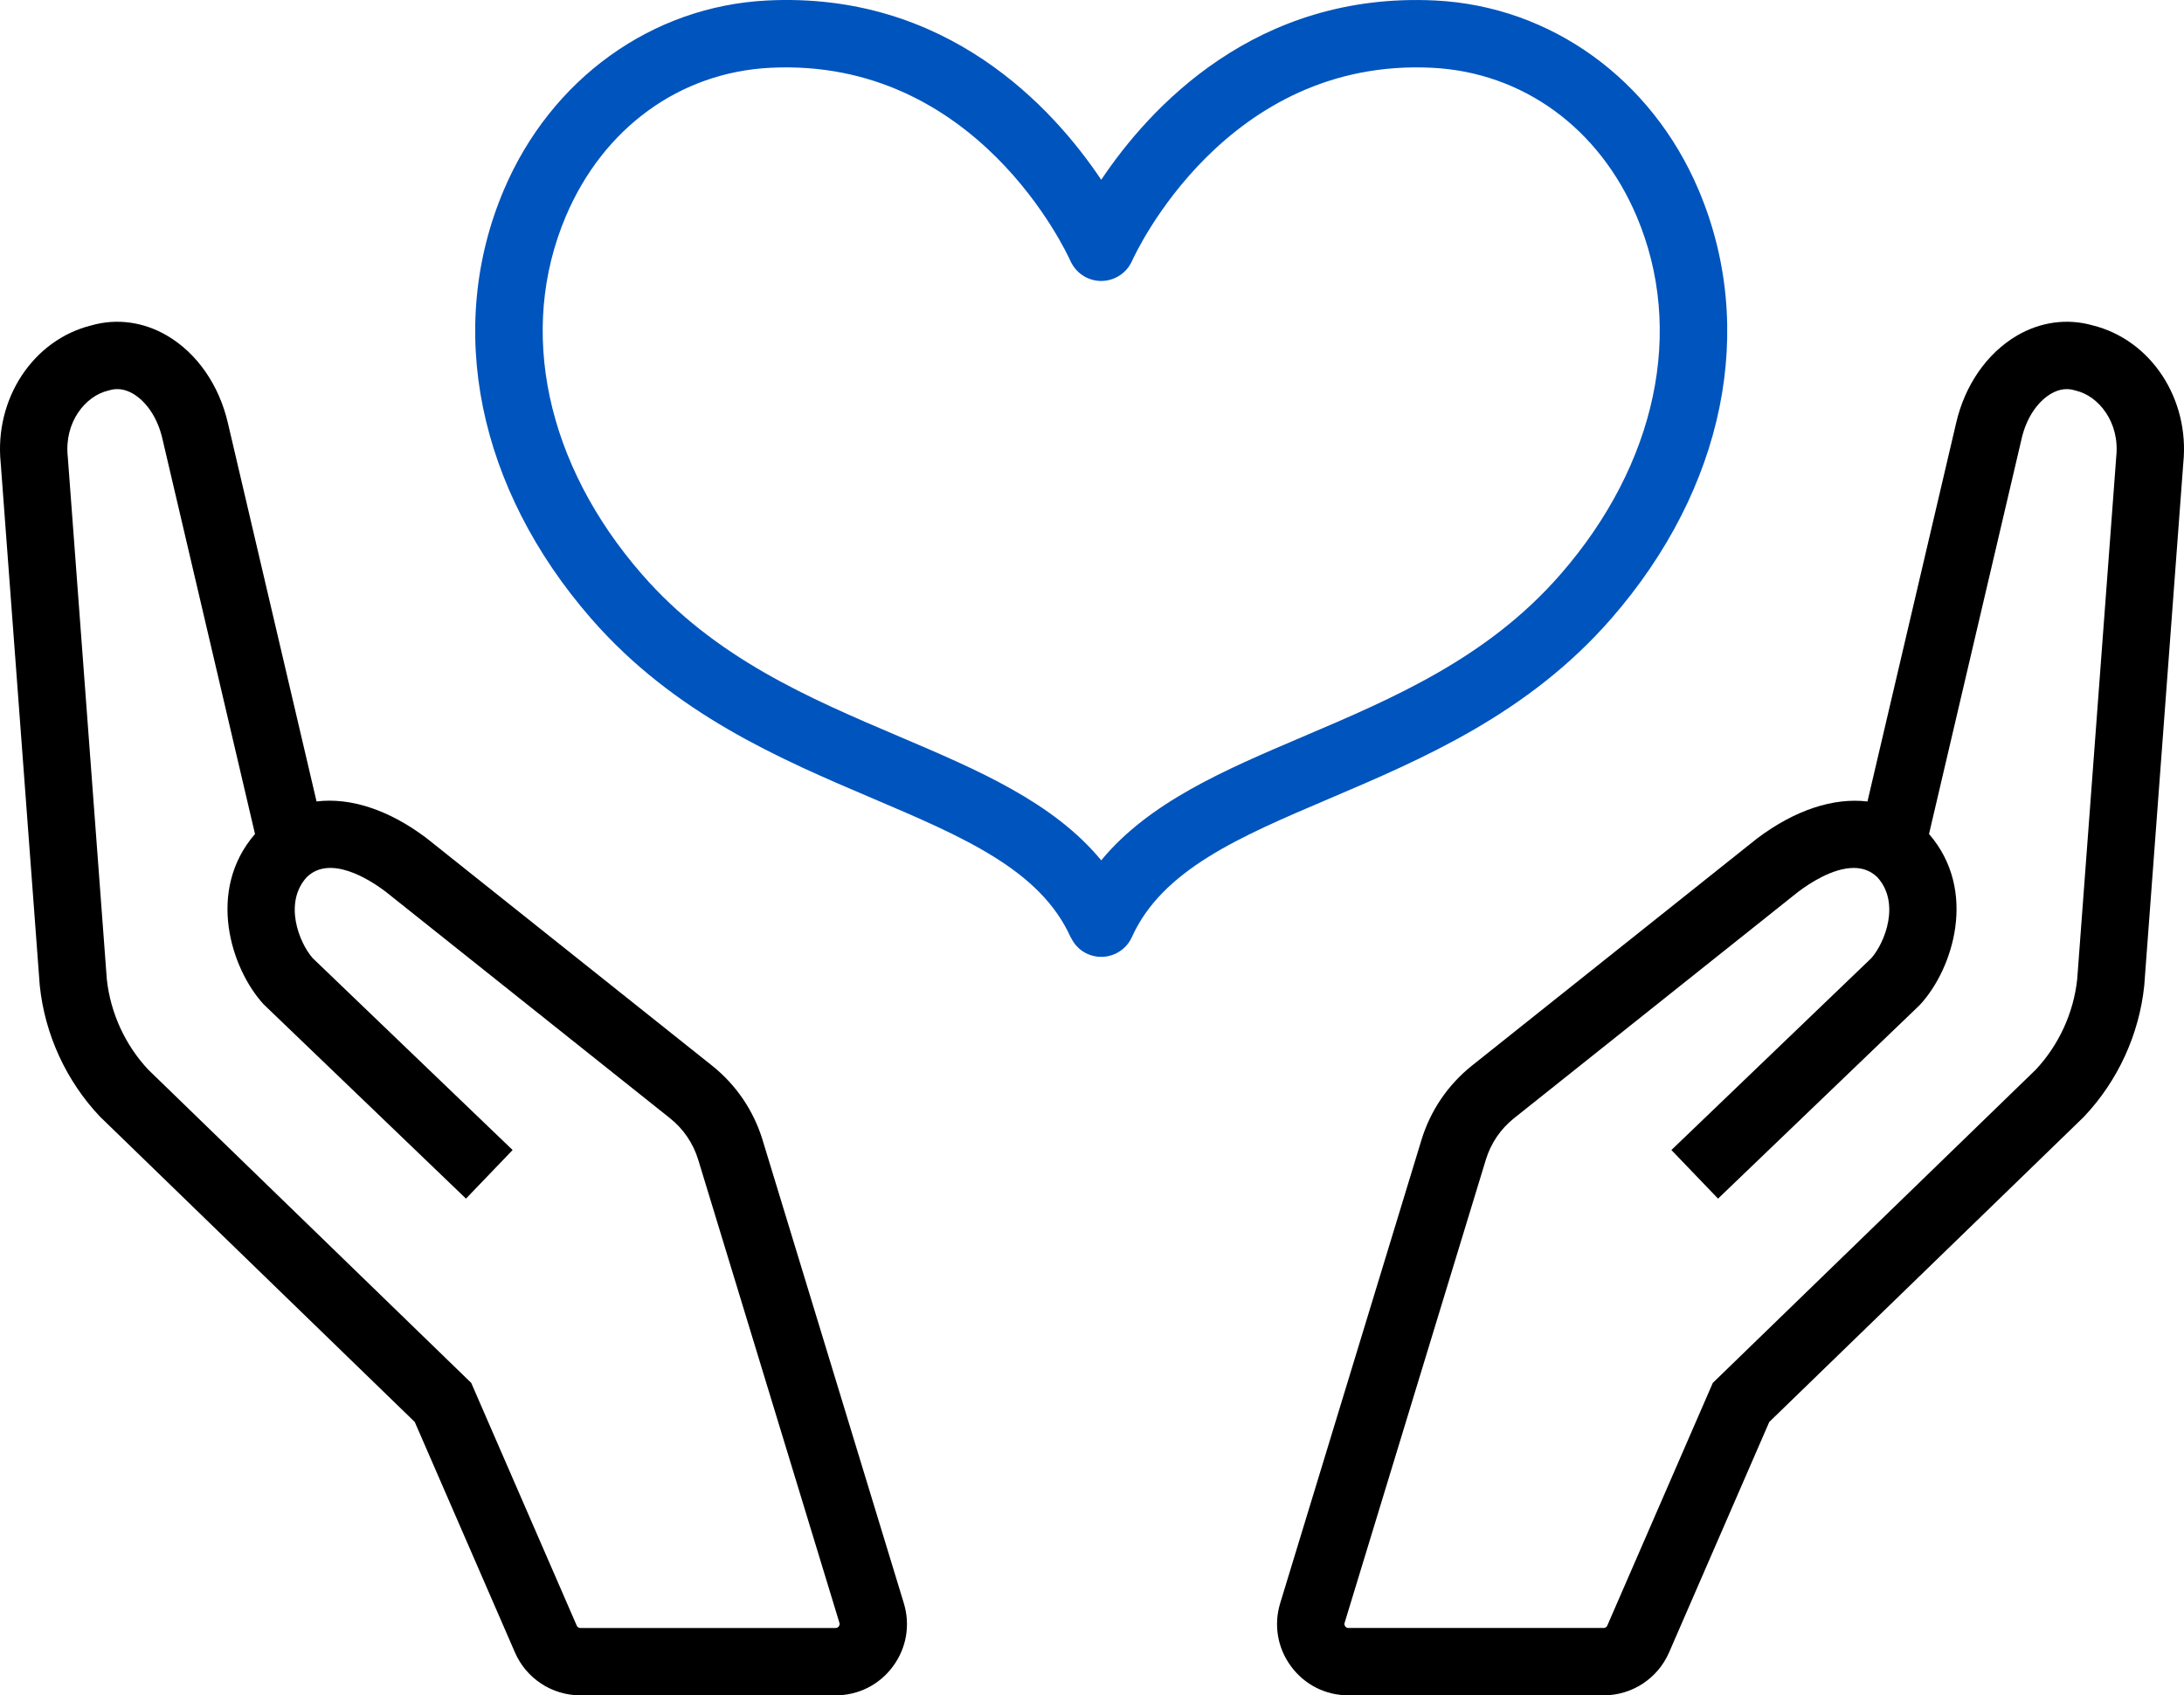
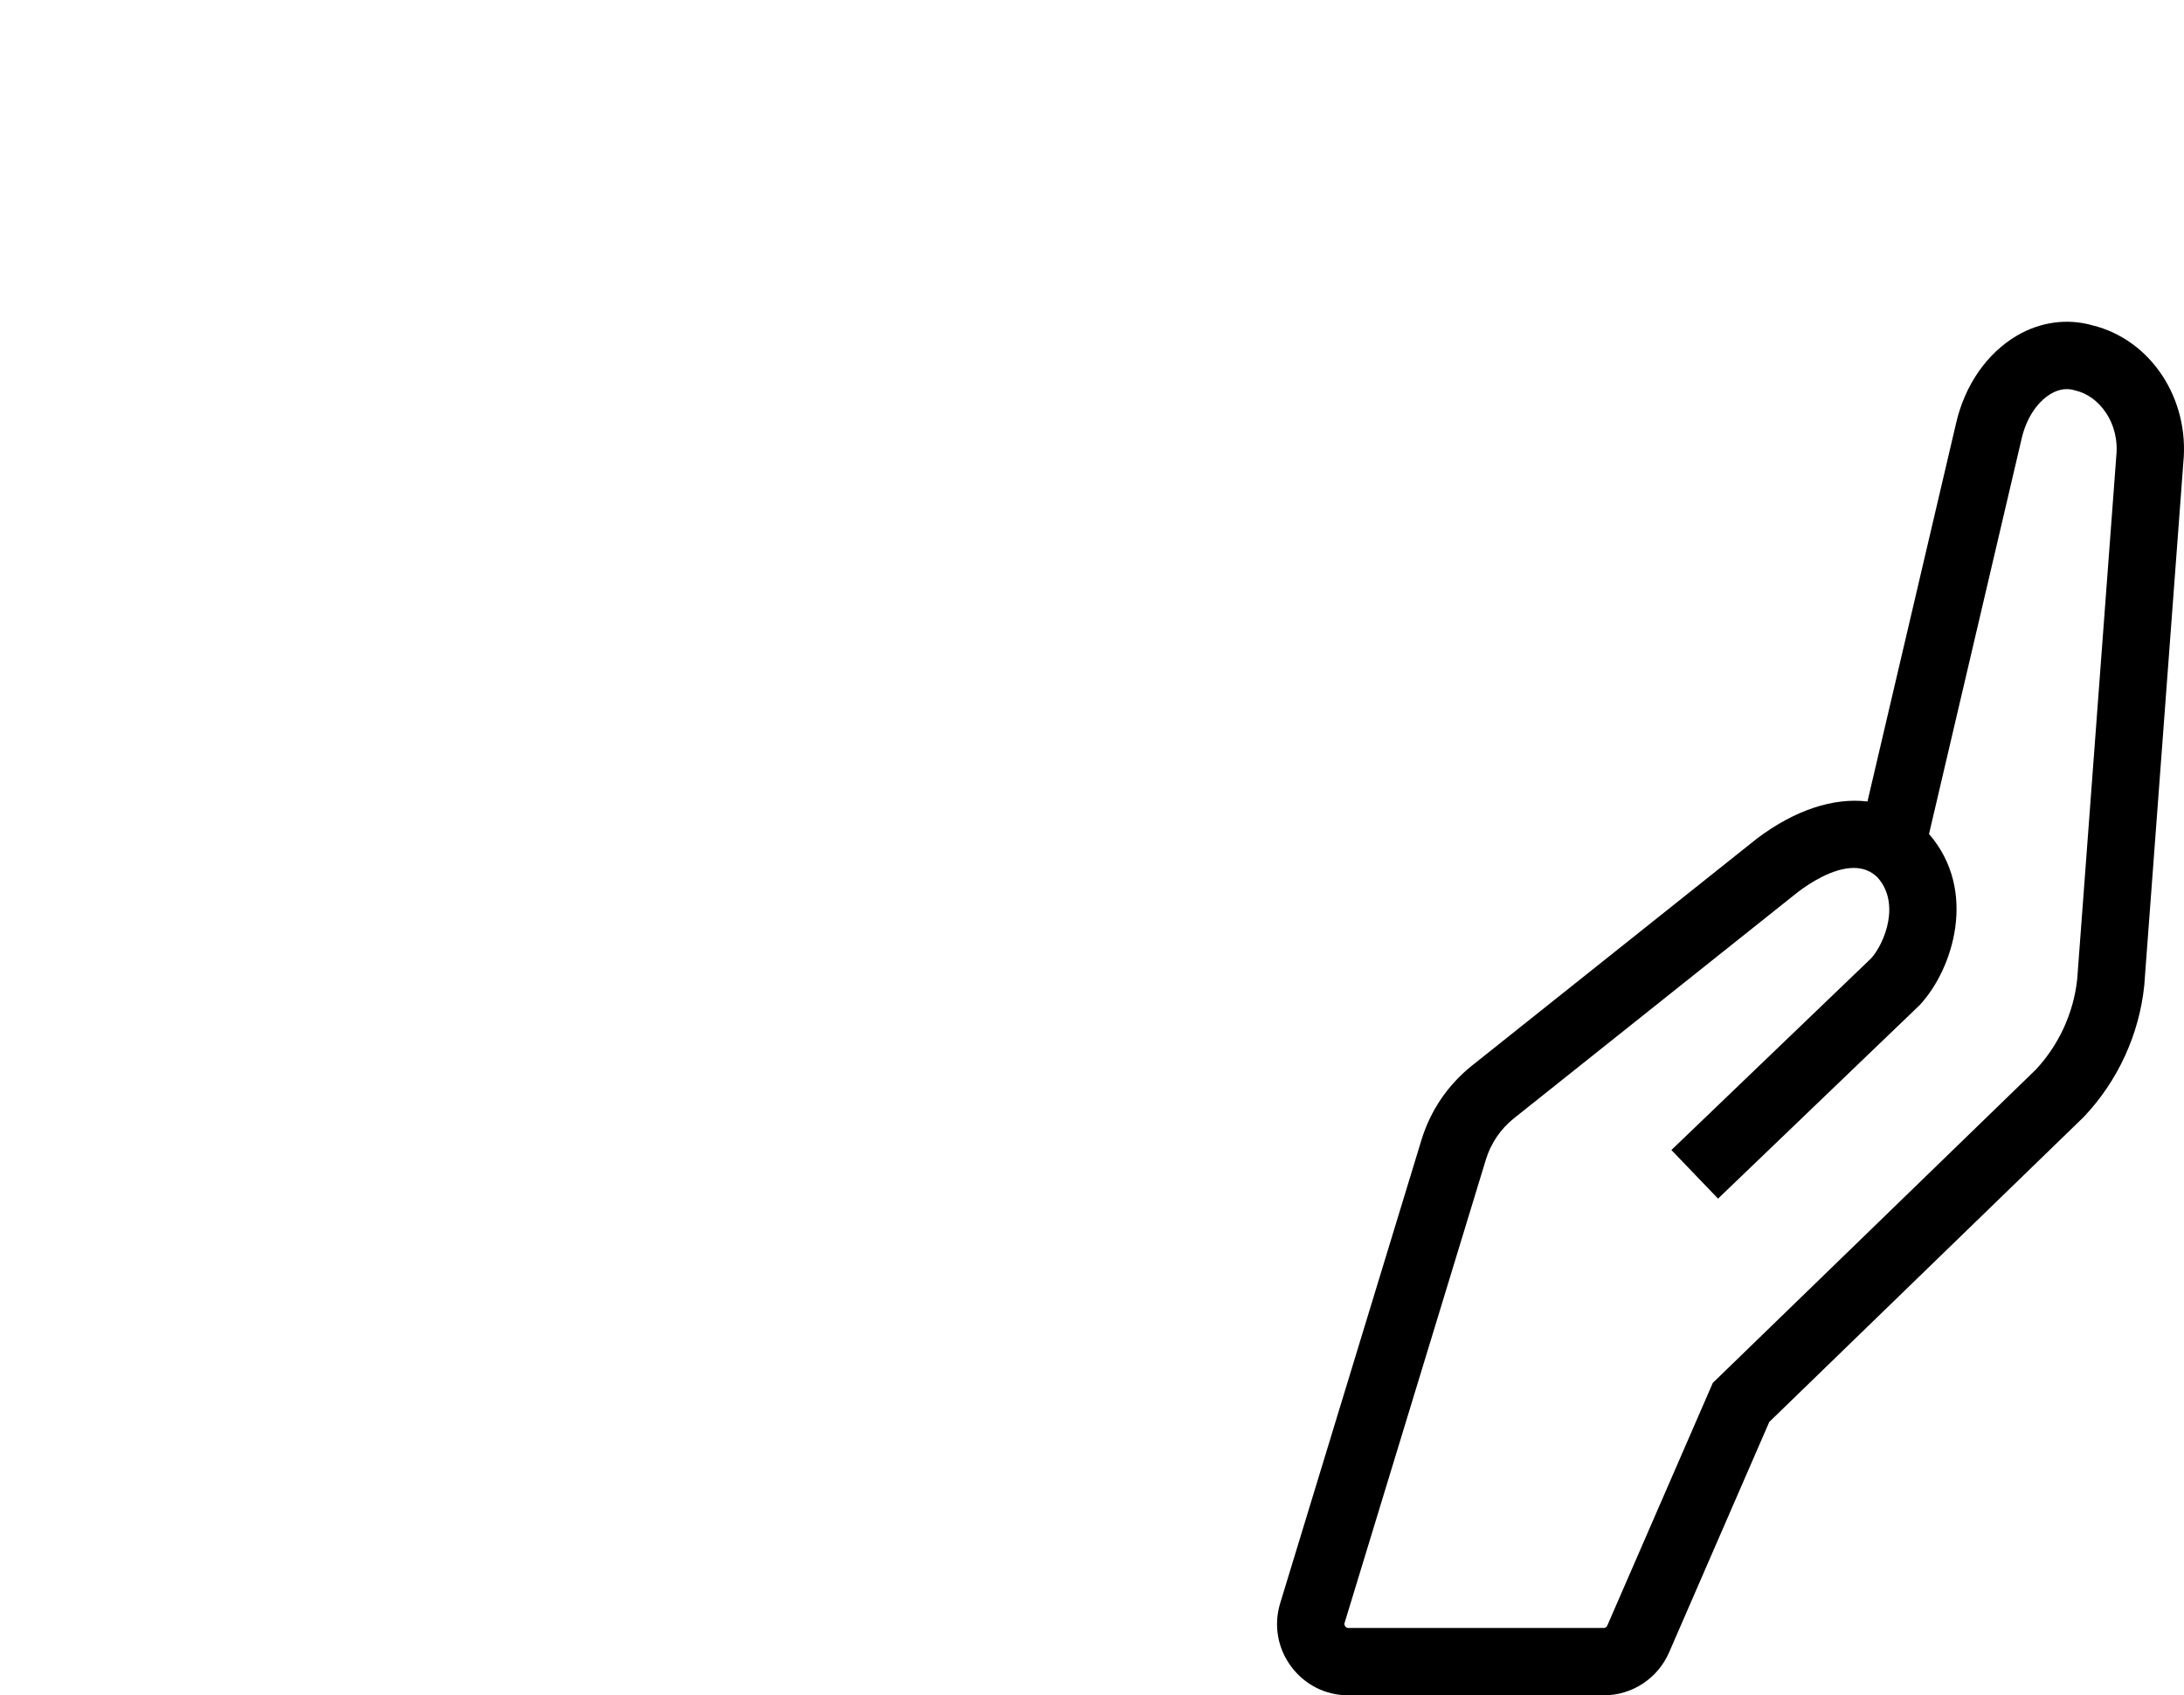
<svg xmlns="http://www.w3.org/2000/svg" id="uuid-581ea9f2-dc17-48ad-9ce7-0398539b307d" data-name="レイヤー 2" viewBox="0 0 226.998 176.186">
  <defs>
    <style> .uuid-d42482b7-16a5-4f93-b2e7-da589e50d96c { fill: #000; } .uuid-d42482b7-16a5-4f93-b2e7-da589e50d96c, .uuid-b740bea6-f1f7-489b-80f7-523e4803bd99 { stroke-width: 0px; } .uuid-b740bea6-f1f7-489b-80f7-523e4803bd99 { fill: #0054bd; } </style>
  </defs>
  <g id="uuid-24edfd3e-500d-472b-b39a-8f6af0ea1452" data-name="レイヤー 1">
    <g>
-       <path class="uuid-b740bea6-f1f7-489b-80f7-523e4803bd99" d="M167.463,64.294c11.791-13.524,15.186-30.18,9.083-44.557C171.649,8.203,161.176.66,149.215.053c-18.714-.934-29.763,11.173-34.758,18.63C109.462,11.22,98.409-.902,79.7.053c-11.961.607-22.434,8.15-27.331,19.684-6.104,14.377-2.708,31.033,9.082,44.557,8.637,9.905,19.623,14.582,29.316,18.709,9.308,3.963,17.347,7.385,20.5,14.376.02.044.046.066.067.105.346.702.915,1.3,1.685,1.647.467.211.956.31,1.437.31,1.334,0,2.608-.767,3.192-2.062,3.153-6.991,11.191-10.414,20.5-14.376,9.692-4.127,20.679-8.804,29.315-18.709ZM114.458,89.409c-4.986-6.039-12.782-9.369-20.948-12.846-9.44-4.019-19.201-8.175-26.782-16.87-9.988-11.455-12.947-25.369-7.916-37.22,3.899-9.184,11.84-14.952,21.242-15.429,21.466-1.076,30.803,19.187,31.205,20.082.065.146.133.266.203.374.357.595.89,1.093,1.573,1.397,1.764.785,3.83-.009,4.62-1.769.389-.865,9.781-21.155,31.205-20.084,9.402.477,17.344,6.245,21.243,15.429,5.031,11.851,2.072,25.765-7.915,37.22-7.581,8.694-17.343,12.851-26.782,16.87-8.166,3.477-15.962,6.807-20.948,12.846Z" />
      <path class="uuid-d42482b7-16a5-4f93-b2e7-da589e50d96c" d="M217.486,33.809c-2.623-.742-5.409-.363-7.854,1.071-3.109,1.824-5.414,5.145-6.32,9.095l-9.213,39.318c-3.515-.419-7.529.869-11.49,3.856l-29.603,23.582c-2.51,1.999-4.332,4.679-5.268,7.75l-14.678,48.126c-.692,2.271-.28,4.668,1.133,6.575,1.412,1.908,3.585,3.003,5.959,3.003h26.527c2.954,0,5.623-1.751,6.8-4.459l10.413-23.951,32.628-31.64.107-.109c3.494-3.698,5.71-8.523,6.239-13.583l4.06-54.329c.673-6.681-3.373-12.809-9.439-14.305ZM219.958,47.442l-4.06,54.322c-.376,3.5-1.905,6.834-4.31,9.403l-33.564,32.548-10.966,25.222c-.066.151-.215.249-.38.249h-26.527c-.052,0-.209,0-.333-.168-.124-.167-.078-.317-.063-.367l14.678-48.126c.521-1.711,1.536-3.204,2.934-4.317l29.53-23.525c1.183-.893,3.599-2.483,5.772-2.483.9,0,1.76.273,2.473.982,2.399,2.674.771,6.784-.637,8.389l-20.784,19.944,4.848,5.051,20.876-20.033.155-.16c3.406-3.714,5.98-11.84.897-17.701l9.633-41.114c.474-2.064,1.611-3.798,3.044-4.638.812-.476,1.632-.601,2.434-.366l.169.045c2.349.561,4.555,3.275,4.182,6.845Z" />
-       <path class="uuid-d42482b7-16a5-4f93-b2e7-da589e50d96c" d="M79.264,118.482c-.937-3.07-2.759-5.75-5.269-7.749l-29.677-23.64c-3.917-2.954-7.914-4.233-11.417-3.803l-9.208-39.298c-.91-3.966-3.215-7.287-6.324-9.11-2.445-1.435-5.231-1.815-7.855-1.071C3.447,35.306-.6,41.433.073,48.115l4.053,54.225.009.102c.528,5.061,2.744,9.886,6.239,13.585l32.735,31.748,10.413,23.95c1.177,2.709,3.846,4.46,6.8,4.46h26.527c2.374,0,4.546-1.094,5.958-3.002s1.826-4.305,1.133-6.576l-14.677-48.126ZM87.182,169.018c-.124.168-.281.168-.333.168h-26.527c-.165,0-.314-.098-.38-.25l-10.965-25.221L15.412,111.166c-2.405-2.568-3.934-5.902-4.31-9.402l-4.052-54.219-.009-.103c-.373-3.57,1.834-6.284,4.183-6.845l.168-.045c.8-.235,1.621-.111,2.435.366,1.432.84,2.57,2.574,3.047,4.654l9.63,41.099c-5.082,5.861-2.509,13.987.896,17.701l21.032,20.193,4.847-5.051-20.783-19.944c-1.409-1.605-3.036-5.716-.636-8.39,2.43-2.417,6.57.239,8.17,1.444l29.604,23.583c1.398,1.114,2.413,2.606,2.935,4.316l14.677,48.126c.015.05.061.2-.063.368Z" />
    </g>
  </g>
</svg>